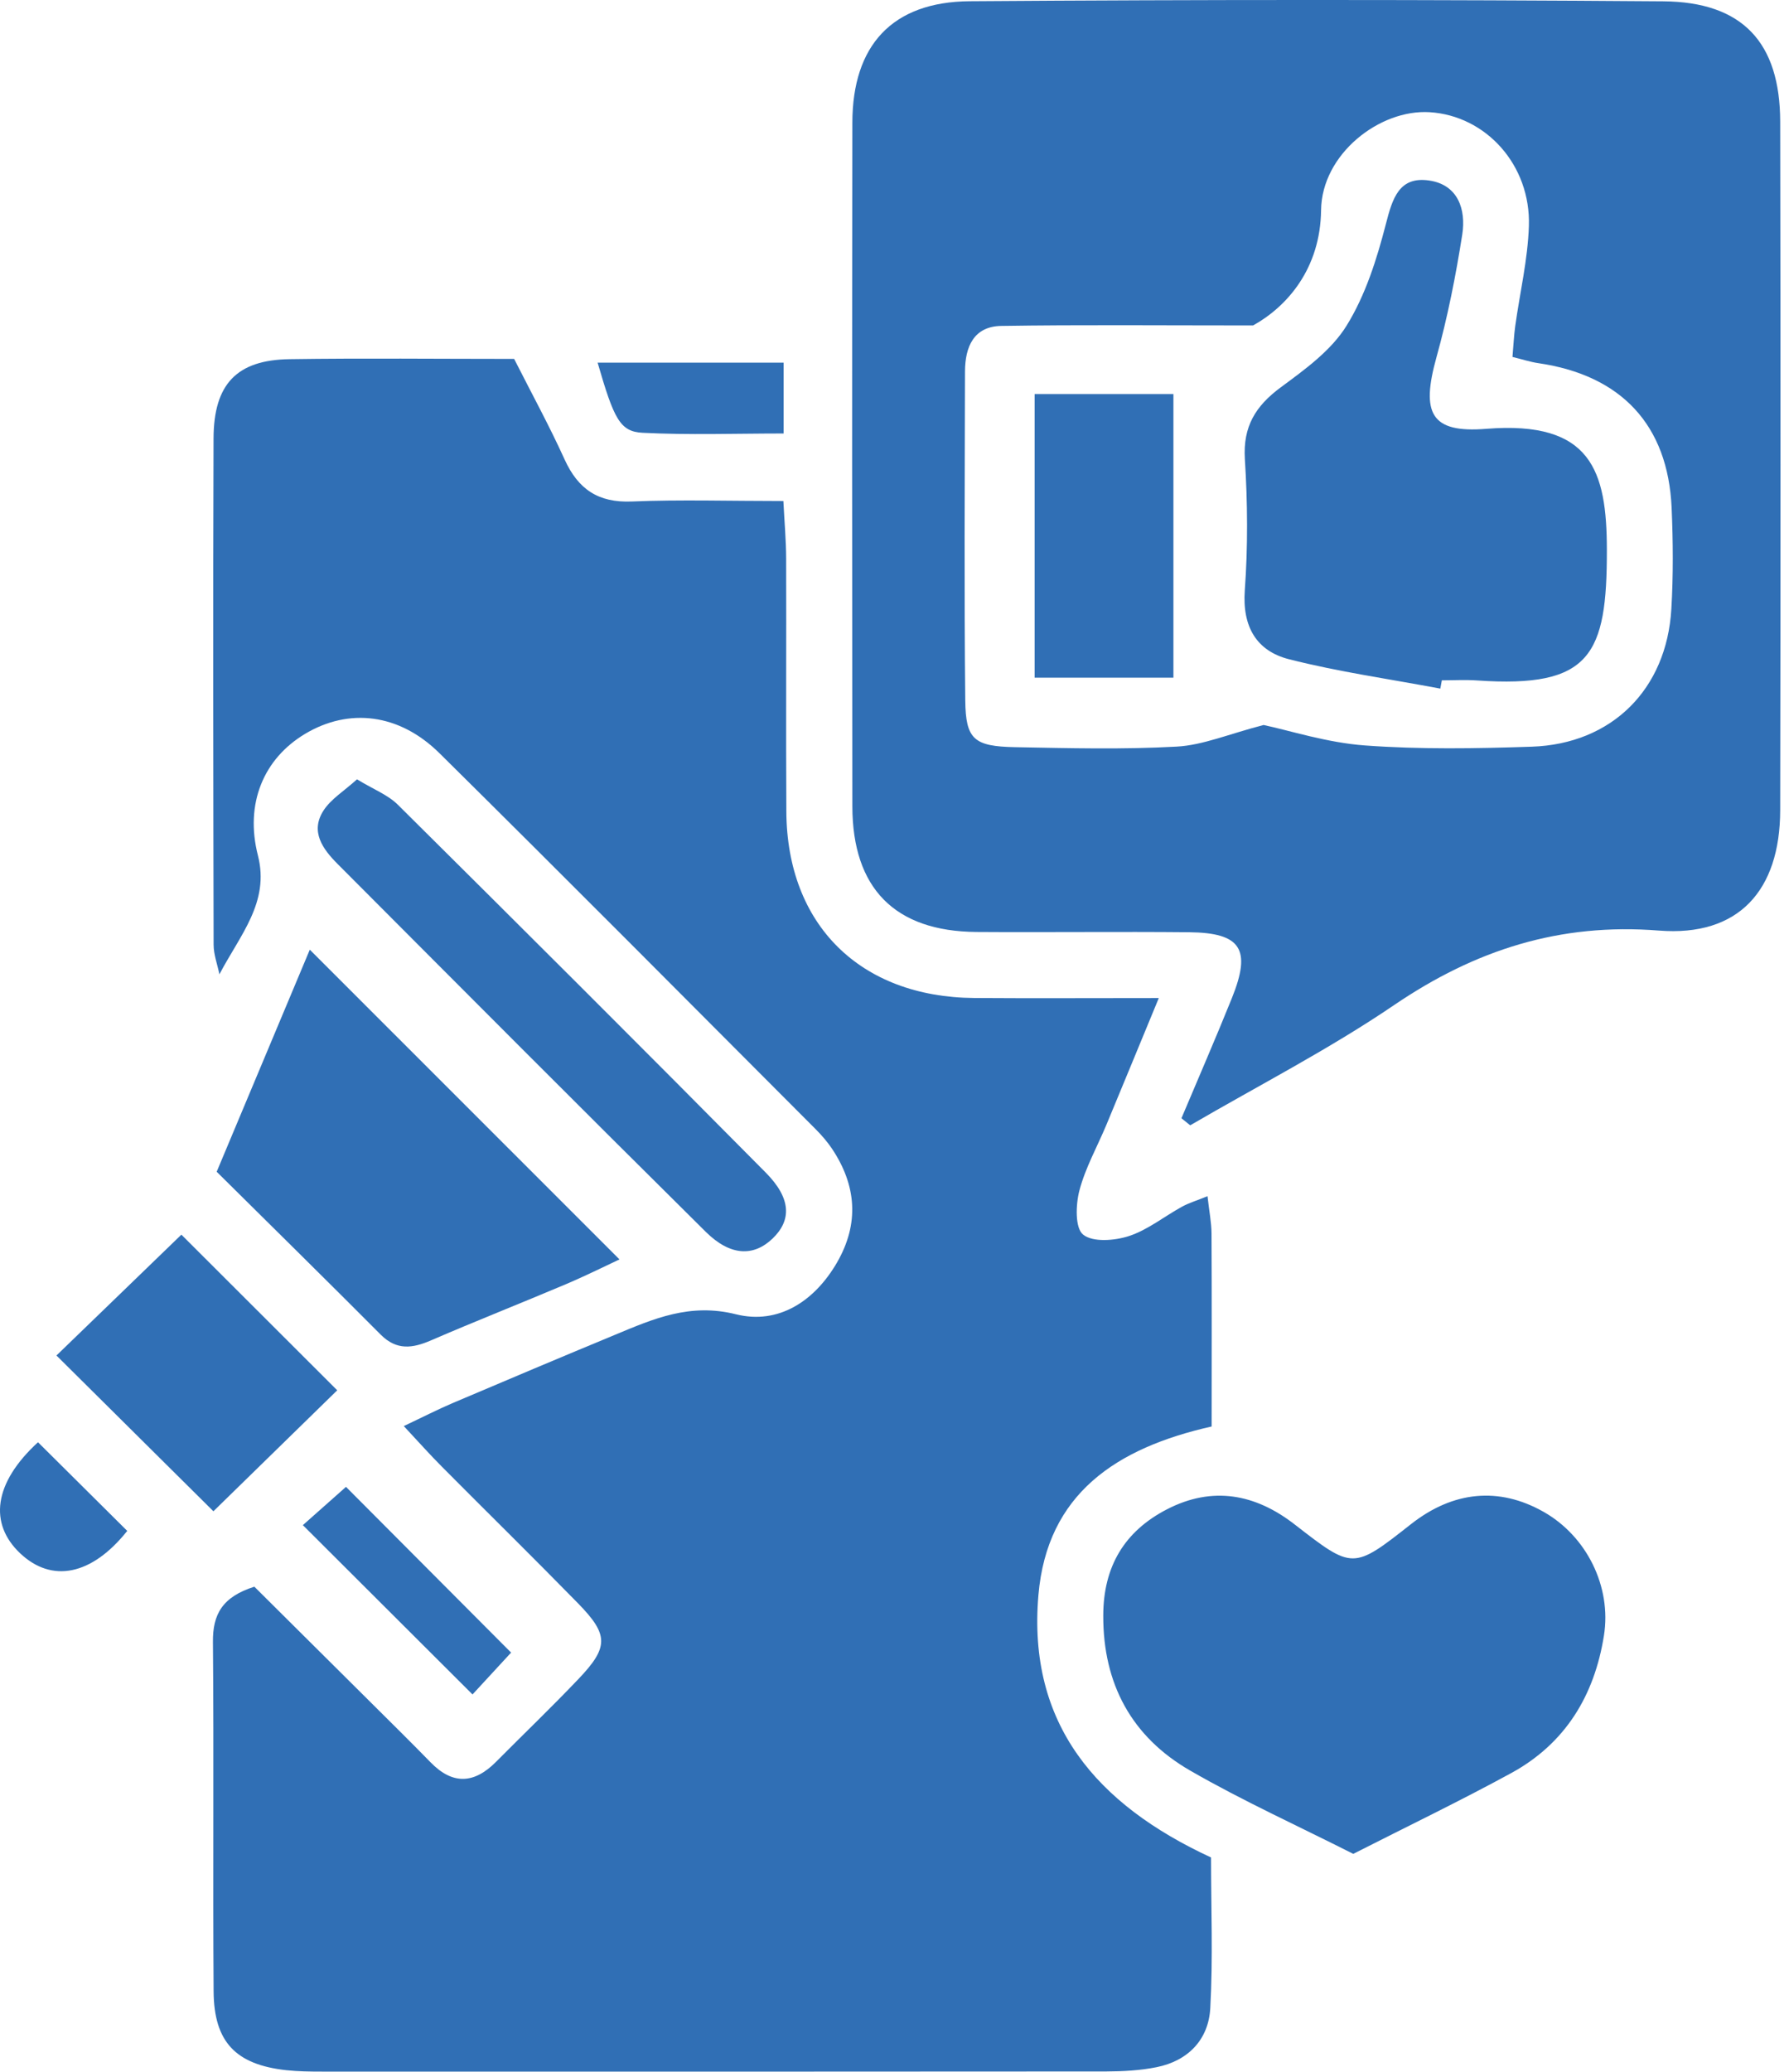
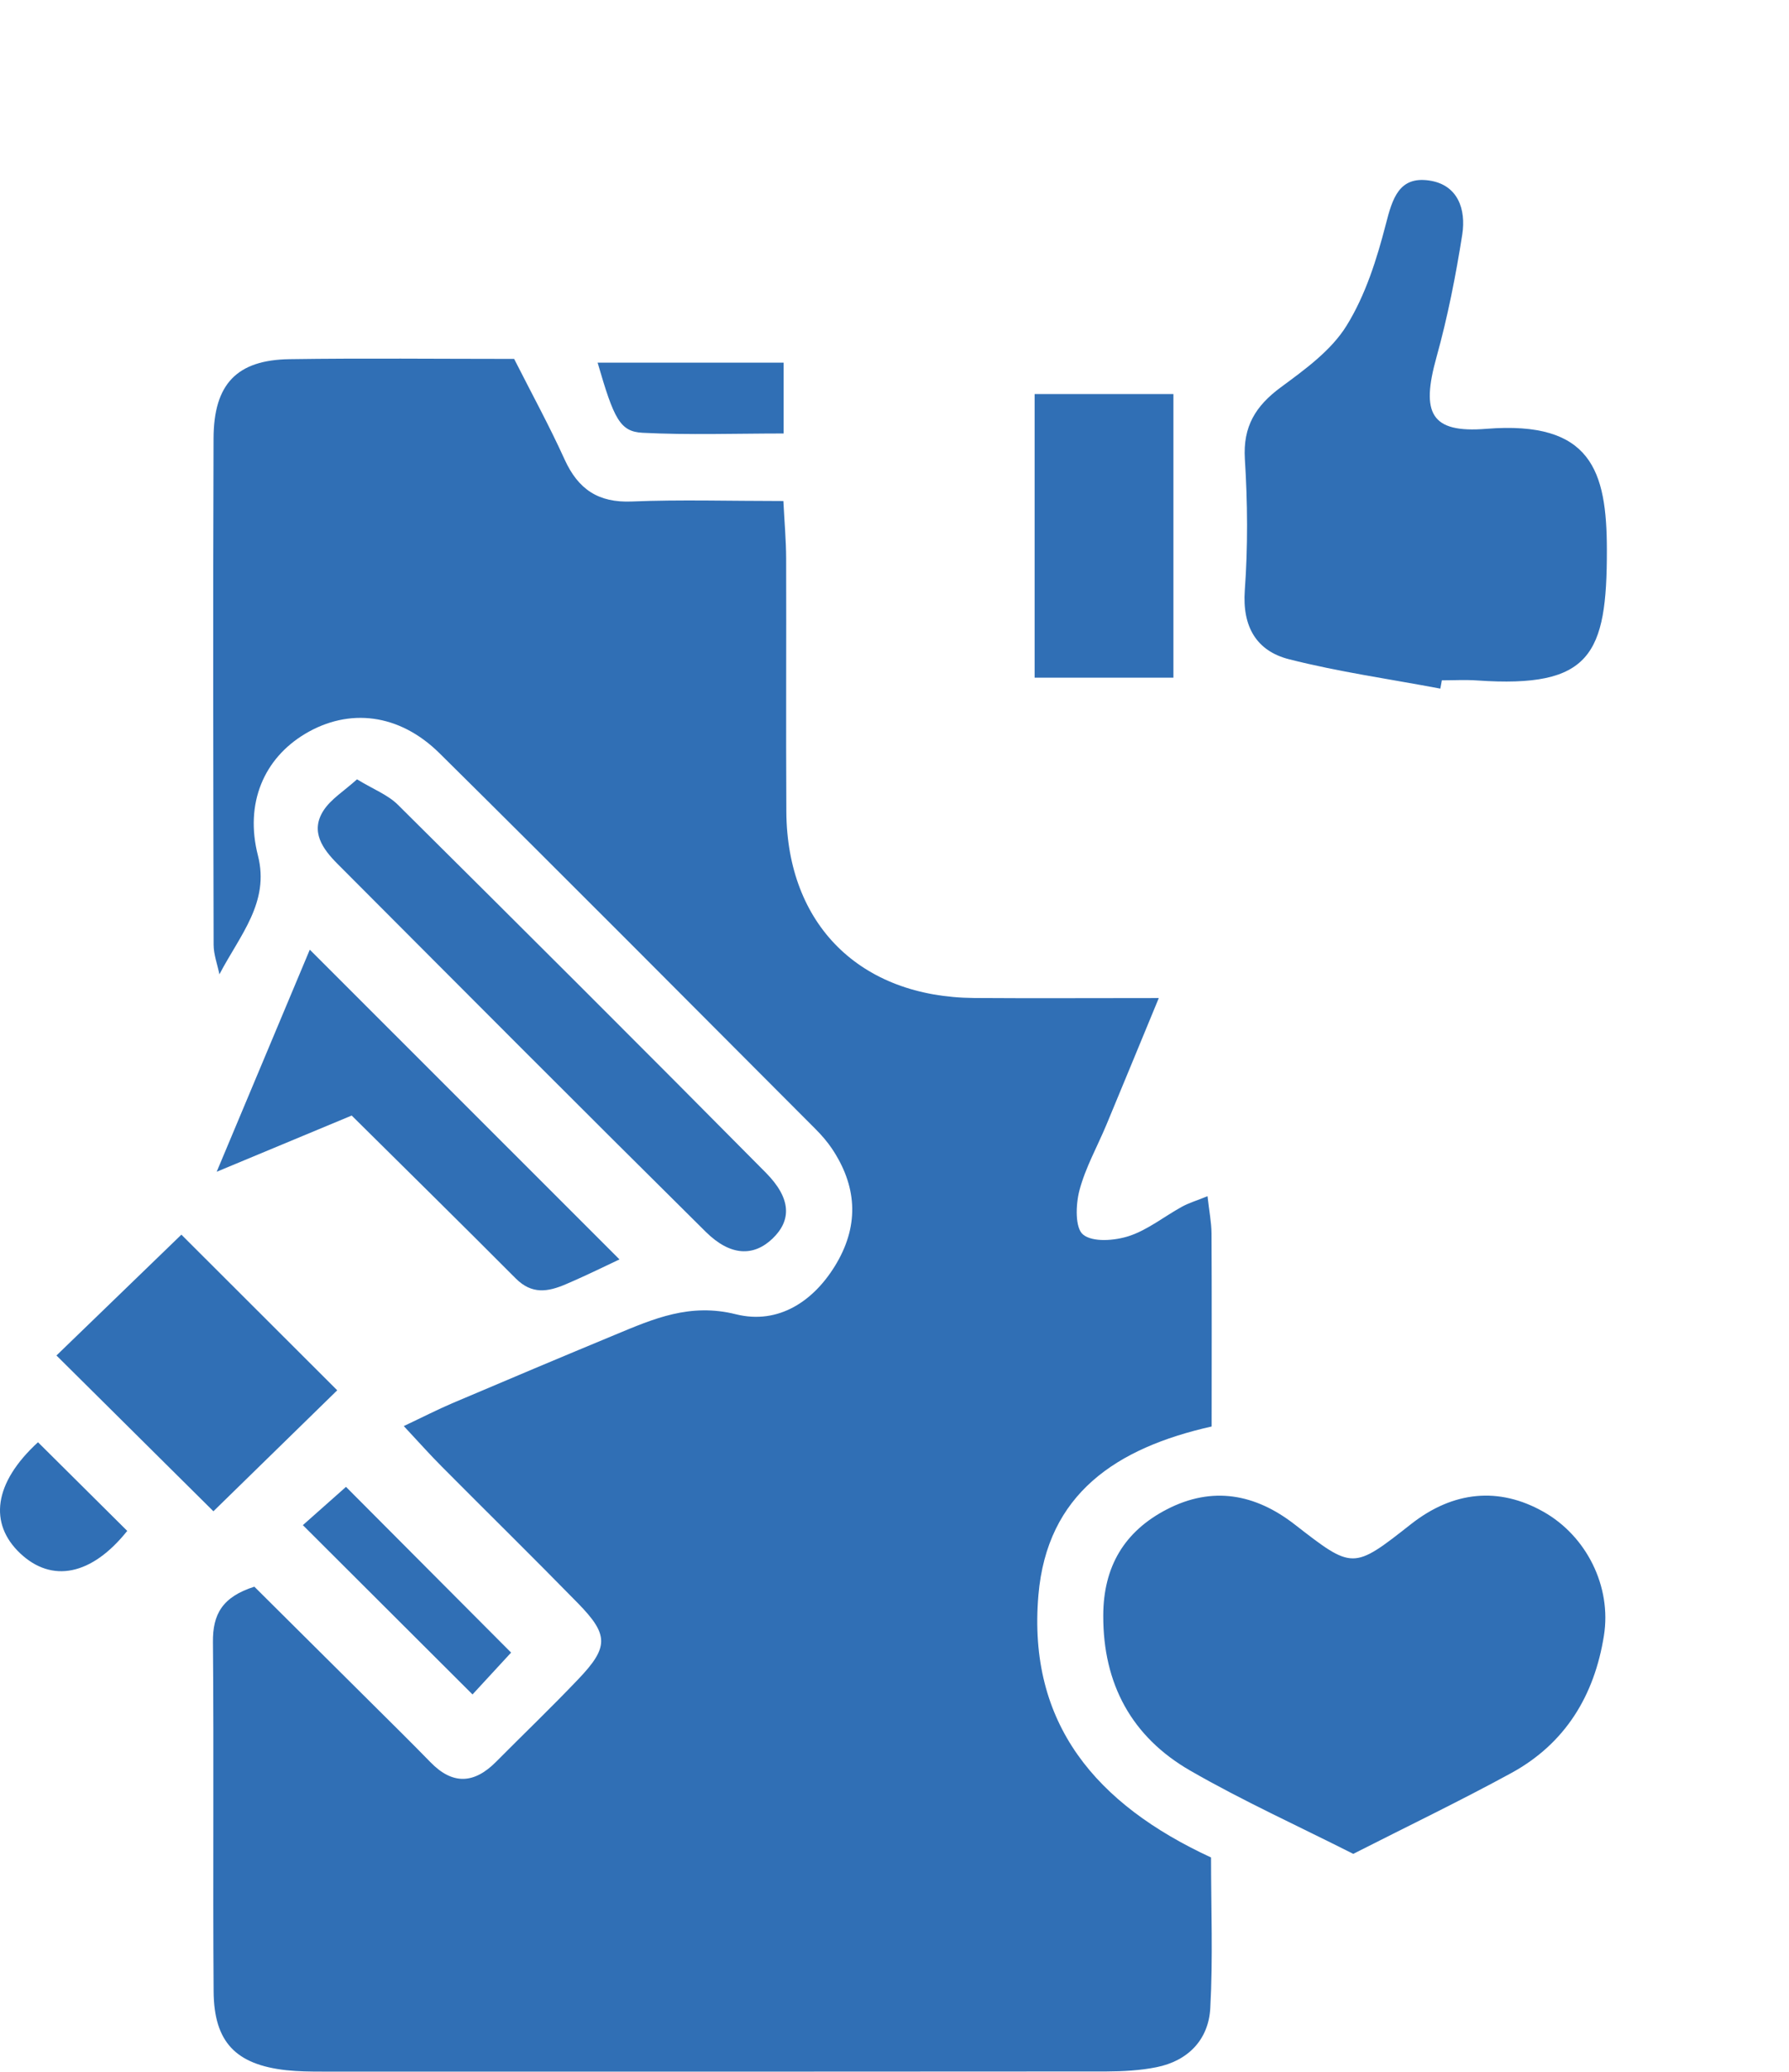
<svg xmlns="http://www.w3.org/2000/svg" width="100%" height="100%" viewBox="0 0 108 125" xml:space="preserve" style="fill-rule:evenodd;clip-rule:evenodd;stroke-linejoin:round;stroke-miterlimit:2;">
  <path d="M24.375,86.047c1.155,-0.545 2.025,-0.991 2.921,-1.375c3.275,-1.391 6.554,-2.775 9.842,-4.137c2.325,-0.967 4.517,-1.929 7.292,-1.233c2.558,0.637 4.737,-0.78 6.095,-3.117c1.363,-2.354 1.184,-4.671 -0.316,-6.9c-0.284,-0.417 -0.625,-0.808 -0.984,-1.167c-7.554,-7.566 -15.091,-15.154 -22.695,-22.671c-2.438,-2.408 -5.467,-2.741 -8.1,-1.175c-2.509,1.496 -3.663,4.209 -2.859,7.35c0.721,2.821 -1.083,4.796 -2.325,7.167c-0.121,-0.596 -0.35,-1.192 -0.35,-1.787c-0.021,-10.188 -0.041,-20.371 -0.004,-30.559c0.013,-3.279 1.413,-4.725 4.588,-4.771c4.466,-0.066 8.937,-0.016 13.558,-0.016c1.067,2.104 2.133,4.054 3.05,6.075c0.817,1.791 2.029,2.612 4.05,2.529c2.937,-0.121 5.879,-0.029 9.154,-0.029c0.067,1.312 0.163,2.391 0.167,3.466c0.016,5.092 -0.017,10.184 0.012,15.28c0.042,6.82 4.45,11.187 11.342,11.241c3.546,0.025 7.087,0.004 11.142,0.004c-1.18,2.855 -2.171,5.263 -3.171,7.667c-0.55,1.313 -1.263,2.579 -1.621,3.942c-0.225,0.854 -0.271,2.262 0.221,2.662c0.583,0.475 1.908,0.371 2.771,0.088c1.133,-0.371 2.125,-1.179 3.195,-1.767c0.421,-0.233 0.896,-0.371 1.546,-0.637c0.1,0.9 0.238,1.575 0.242,2.254c0.021,3.85 0.008,7.704 0.008,11.641c-5.758,1.296 -9.933,4.059 -10.458,10.175c-0.663,7.767 3.487,12.621 10.421,15.83c-0,3.033 0.121,6.07 -0.046,9.095c-0.104,1.892 -1.333,3.175 -3.242,3.559c-0.991,0.2 -2.021,0.254 -3.037,0.258c-15.788,0.013 -31.571,0.013 -47.359,0.008c-0.712,0 -1.429,-0.008 -2.137,-0.083c-3.05,-0.337 -4.371,-1.692 -4.392,-4.754c-0.05,-7.025 0.021,-14.054 -0.041,-21.083c-0.017,-1.667 0.562,-2.721 2.5,-3.338c2.304,2.288 4.741,4.708 7.175,7.129c1.154,1.146 2.316,2.292 3.454,3.459c1.337,1.379 2.637,1.312 3.958,-0.017c1.65,-1.663 3.342,-3.283 4.958,-4.979c1.855,-1.942 1.859,-2.684 -0.012,-4.596c-2.704,-2.763 -5.467,-5.475 -8.196,-8.221c-0.704,-0.704 -1.367,-1.45 -2.317,-2.467" style="fill:#306fb5;fill-rule:nonzero;" />
-   <path d="M76.281,43.745c1.579,0.334 3.825,1.067 6.116,1.234c3.342,0.245 6.717,0.187 10.071,0.075c4.834,-0.163 8.146,-3.459 8.429,-8.305c0.121,-2.029 0.105,-4.075 0.017,-6.108c-0.221,-4.996 -3.037,-8 -8.05,-8.729c-0.487,-0.071 -0.958,-0.229 -1.558,-0.375c0.062,-0.692 0.087,-1.279 0.166,-1.858c0.28,-2.013 0.759,-4.017 0.825,-6.038c0.121,-3.675 -2.583,-6.658 -5.987,-6.871c-3.021,-0.191 -6.517,2.525 -6.558,5.909c-0.042,3.52 -2.038,5.812 -4.105,6.958c-5.675,-0 -10.437,-0.046 -15.2,0.029c-1.666,0.025 -2.187,1.267 -2.191,2.75c-0.013,6.617 -0.054,13.233 0.016,19.85c0.025,2.354 0.534,2.767 2.996,2.817c3.259,0.062 6.525,0.146 9.771,-0.034c1.583,-0.087 3.133,-0.758 5.242,-1.304m-4.959,23.729c1.017,-2.412 2.063,-4.812 3.042,-7.241c1.196,-2.959 0.563,-3.954 -2.592,-3.984c-4.279,-0.041 -8.554,0.013 -12.833,-0.016c-4.912,-0.038 -7.479,-2.625 -7.483,-7.588c-0.017,-13.75 -0.021,-27.496 -0,-41.246c0.008,-4.654 2.4,-7.291 7.087,-7.325c13.95,-0.1 27.904,-0.1 41.854,0.005c4.813,0.033 7.063,2.5 7.071,7.258c0.025,13.85 0.025,27.704 0,41.554c-0.008,4.842 -2.512,7.638 -7.321,7.258c-5.995,-0.475 -11.095,1.171 -15.987,4.496c-3.929,2.671 -8.192,4.854 -12.308,7.254l-0.53,-0.425Z" style="fill:#306fb5;fill-rule:nonzero;" />
  <path d="M81.694,111.859c-3.338,-1.688 -6.675,-3.2 -9.838,-5.021c-3.525,-2.029 -5.266,-5.217 -5.254,-9.354c0.004,-2.95 1.271,-5.088 3.85,-6.417c2.742,-1.413 5.325,-0.929 7.696,0.908c3.529,2.738 3.521,2.75 7.05,-0.025c2.537,-1.987 5.296,-2.246 7.971,-0.737c2.604,1.462 4.133,4.516 3.658,7.479c-0.575,3.617 -2.333,6.508 -5.587,8.287c-3.117,1.7 -6.317,3.238 -9.546,4.88" style="fill:#306fb5;fill-rule:nonzero;" />
-   <path d="M13.081,70.702c2.021,-4.816 3.888,-9.266 5.621,-13.4c6.258,6.259 12.4,12.396 18.696,18.688c-0.742,0.346 -1.963,0.954 -3.213,1.487c-2.708,1.146 -5.45,2.225 -8.15,3.392c-1.125,0.488 -2.083,0.629 -3.05,-0.337c-3.22,-3.234 -6.475,-6.434 -9.904,-9.83" style="fill:#306fb5;fill-rule:nonzero;" />
+   <path d="M13.081,70.702c2.021,-4.816 3.888,-9.266 5.621,-13.4c6.258,6.259 12.4,12.396 18.696,18.688c-0.742,0.346 -1.963,0.954 -3.213,1.487c-1.125,0.488 -2.083,0.629 -3.05,-0.337c-3.22,-3.234 -6.475,-6.434 -9.904,-9.83" style="fill:#306fb5;fill-rule:nonzero;" />
  <path d="M21.552,47.023c0.988,0.604 1.863,0.934 2.467,1.534c7.433,7.375 14.85,14.766 22.216,22.204c1.538,1.554 1.555,2.871 0.4,3.975c-1.141,1.091 -2.545,1.062 -4.033,-0.413c-7.442,-7.366 -14.829,-14.783 -22.225,-22.196c-0.887,-0.891 -1.671,-1.95 -0.842,-3.229c0.45,-0.691 1.234,-1.166 2.017,-1.875" style="fill:#306fb5;fill-rule:nonzero;" />
  <path d="M10.95,74.497c3.108,3.1 6.25,6.241 9.408,9.391c-2.525,2.467 -5.092,4.971 -7.475,7.3c-3.058,-3.033 -6.271,-6.221 -9.475,-9.4c2.408,-2.325 4.921,-4.758 7.542,-7.291" style="fill:#306fb5;fill-rule:nonzero;" />
  <path d="M30.854,99.715c-0.637,0.692 -1.592,1.721 -2.329,2.525c-3.471,-3.466 -6.733,-6.716 -10.242,-10.216c0.829,-0.734 1.879,-1.667 2.604,-2.309c3.28,3.292 6.521,6.542 9.967,10" style="fill:#306fb5;fill-rule:nonzero;" />
  <path d="M47.306,21.881l0,4.275c-2.9,0 -5.712,0.1 -8.512,-0.042c-1.371,-0.07 -1.729,-0.833 -2.717,-4.233l11.229,0Z" style="fill:#306fb5;fill-rule:nonzero;" />
  <path d="M2.294,87.022c1.875,1.862 3.637,3.612 5.387,5.35c-2.158,2.7 -4.554,3.15 -6.458,1.358c-1.904,-1.796 -1.613,-4.246 1.071,-6.708" style="fill:#306fb5;fill-rule:nonzero;" />
  <path d="M86.951,41.55c-3.046,-0.575 -6.129,-1.008 -9.129,-1.771c-1.975,-0.5 -2.833,-1.971 -2.675,-4.162c0.192,-2.63 0.171,-5.288 0.004,-7.917c-0.121,-1.967 0.646,-3.204 2.167,-4.329c1.458,-1.075 3.046,-2.221 3.971,-3.717c1.141,-1.837 1.829,-4.017 2.375,-6.137c0.396,-1.542 0.796,-2.892 2.616,-2.625c1.738,0.254 2.23,1.745 1.996,3.254c-0.391,2.491 -0.883,4.983 -1.558,7.412c-0.938,3.367 -0.358,4.588 3.004,4.317c6.363,-0.508 7.275,2.55 7.283,7.292c0.009,6.345 -0.97,8.362 -7.829,7.891c-0.708,-0.05 -1.421,-0.008 -2.133,-0.008c-0.029,0.167 -0.063,0.333 -0.092,0.5" style="fill:#306fb5;fill-rule:nonzero;" />
  <rect x="62.459" y="23.777" width="8.379" height="17.113" style="fill:#306fb5;" />
</svg>